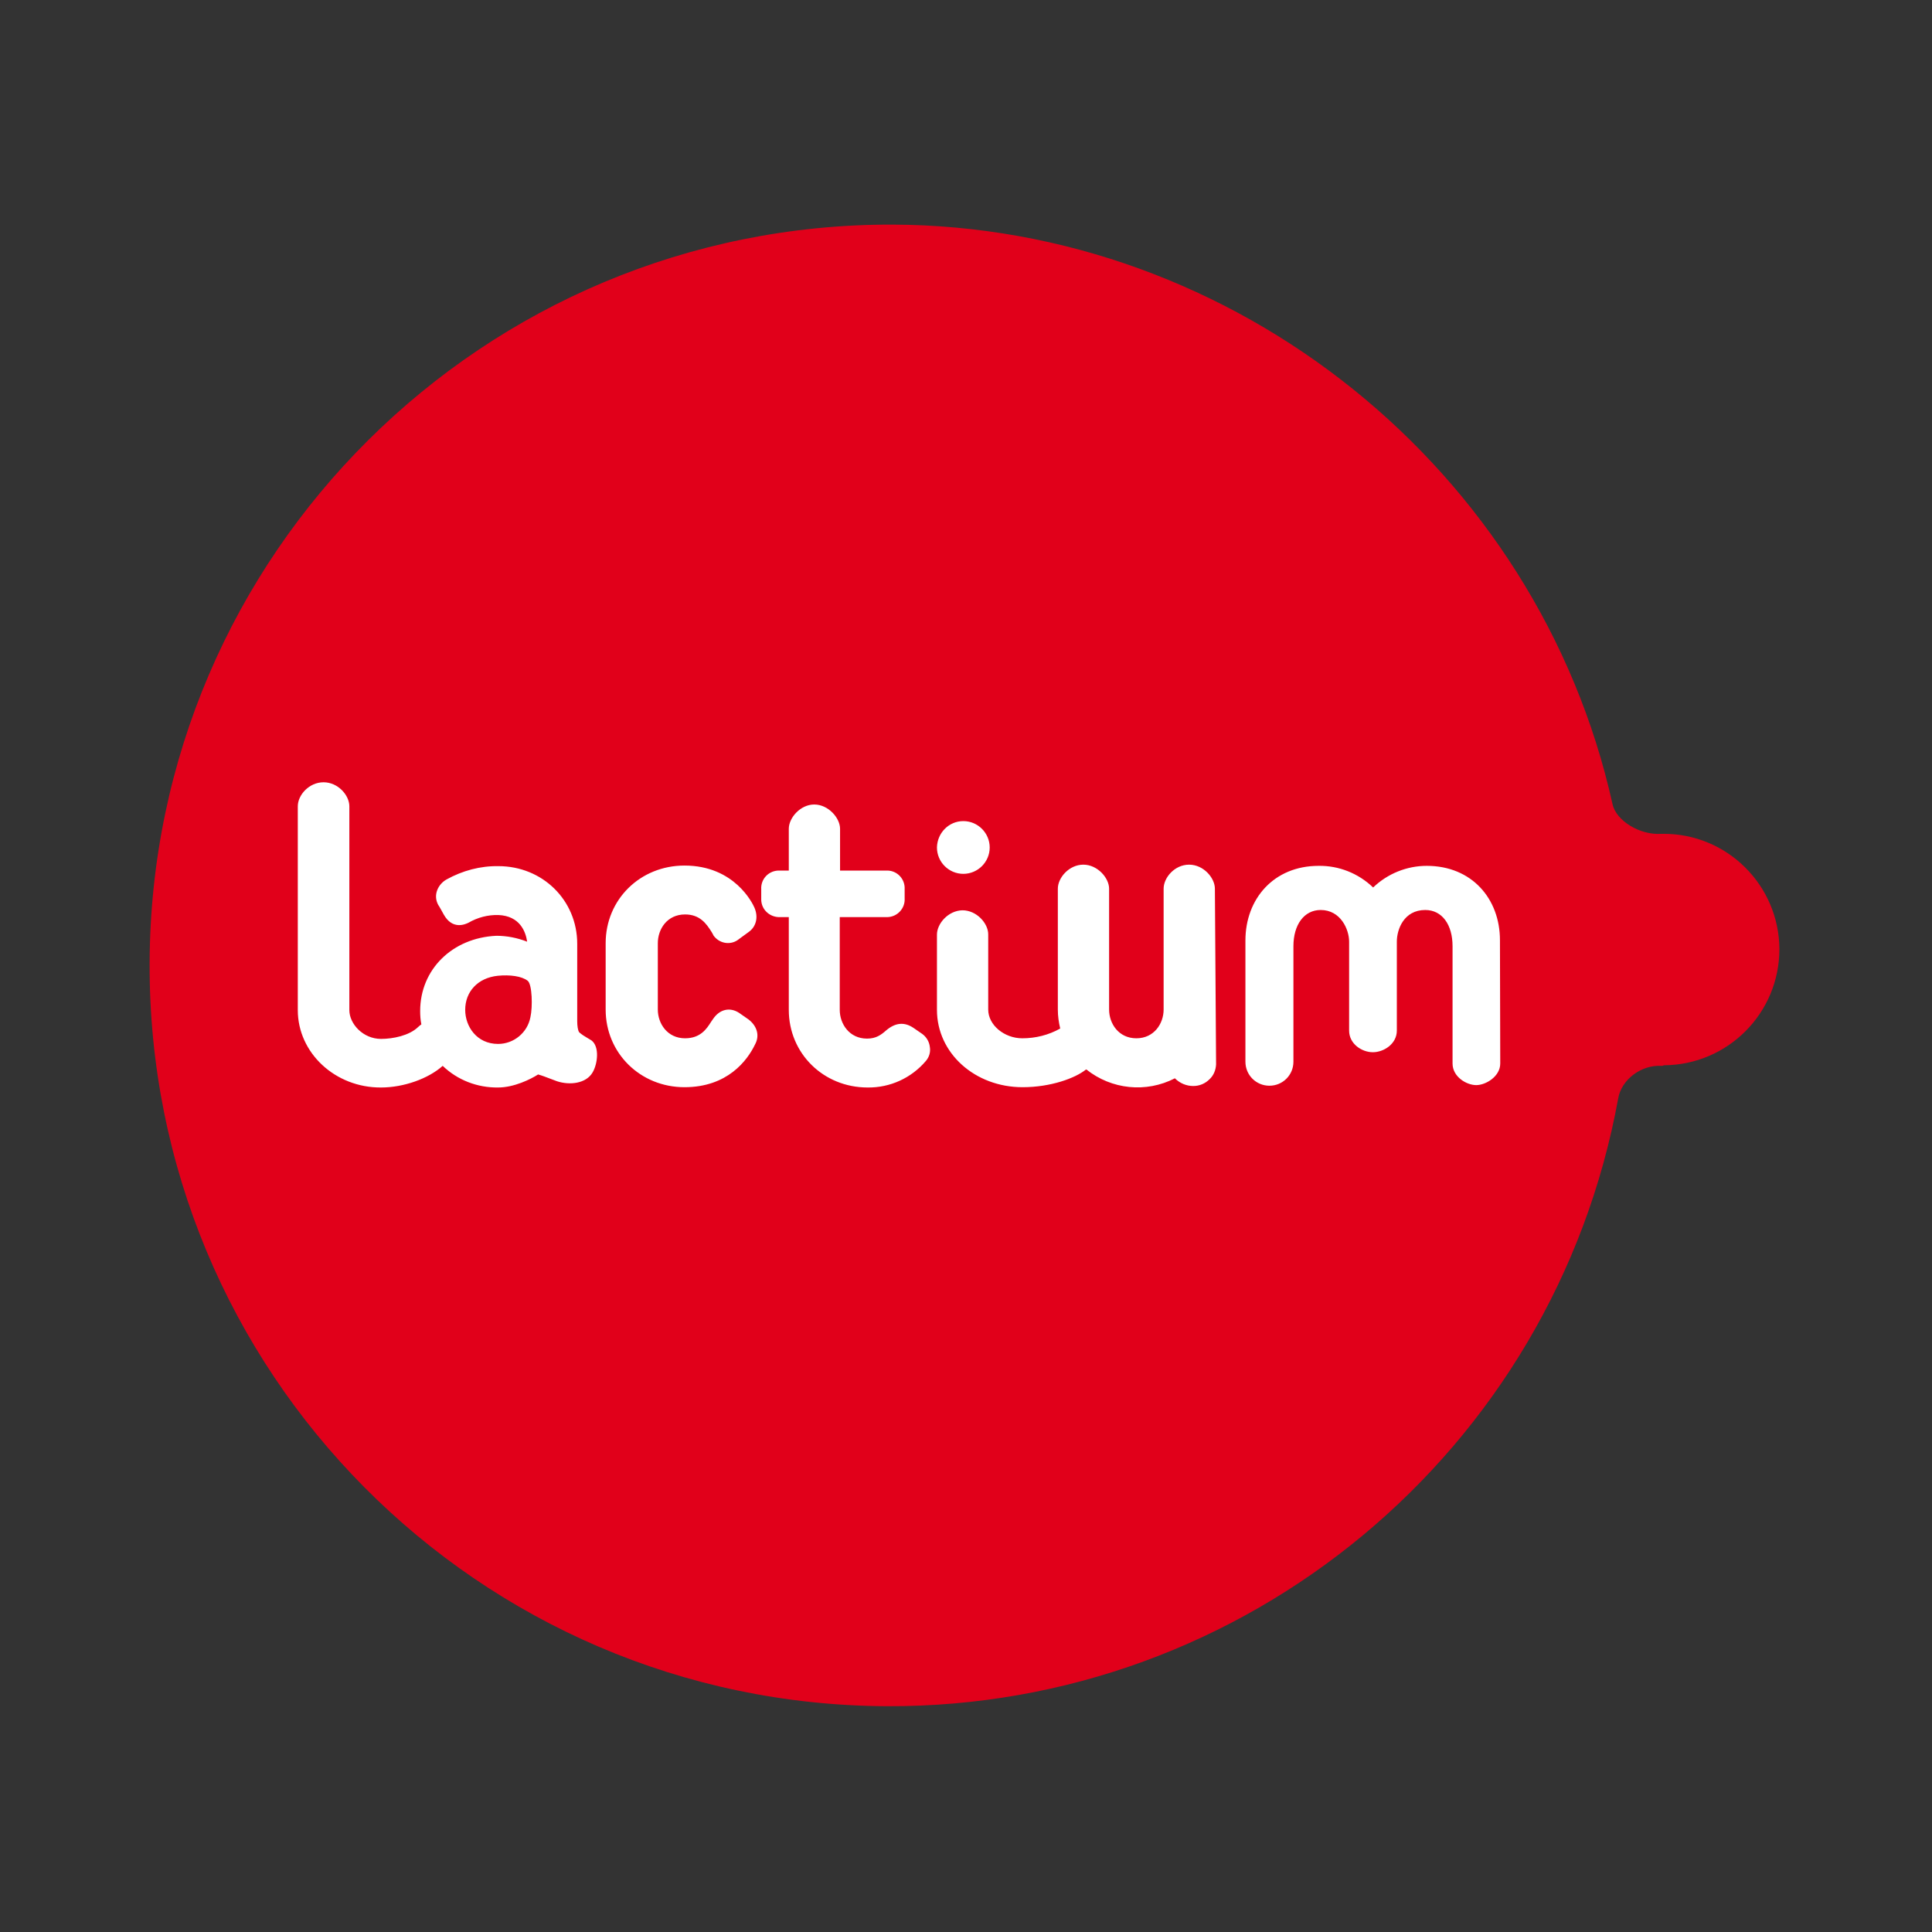
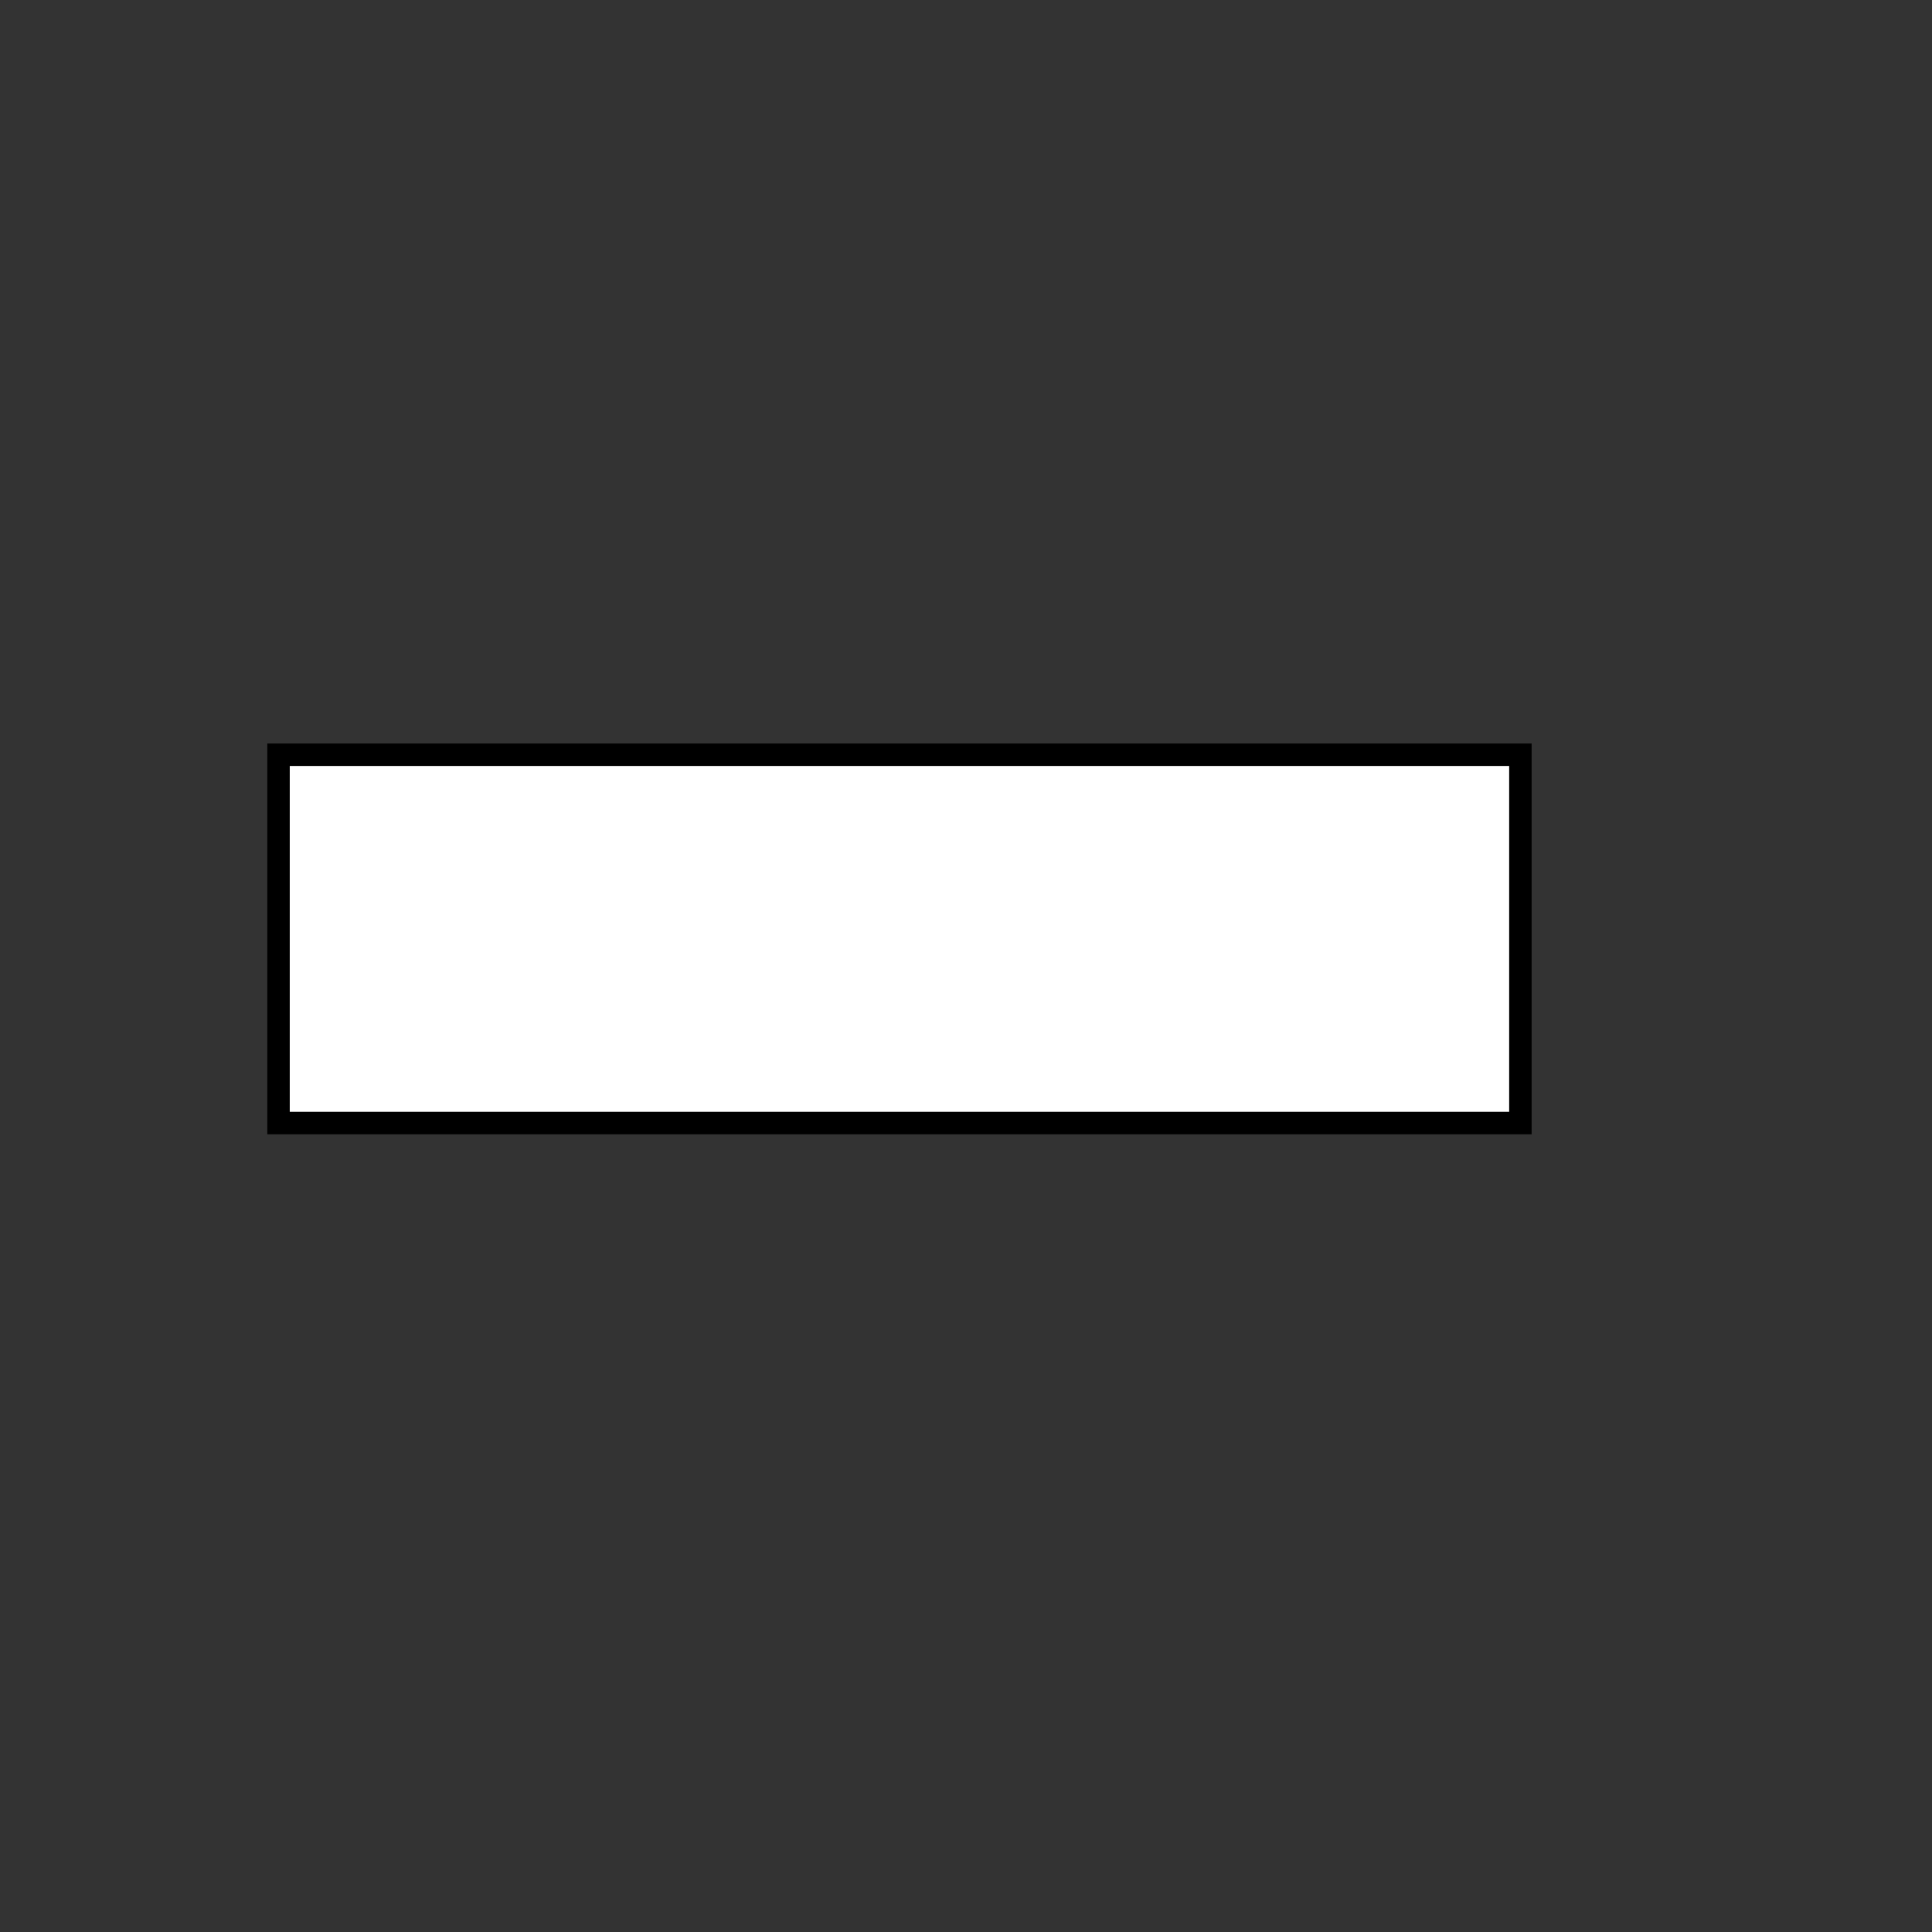
<svg xmlns="http://www.w3.org/2000/svg" width="86" height="86" viewBox="0 0 86 86" fill="none">
  <rect x="0" y="0" width="86" height="86" fill="#333333" stroke="none" />
  <g id="lactium-logo-vector 1">
    <path id="Vector" d="M67.678 33.596H12.398V49.991H67.678V33.596Z" fill="white" stroke="black" stroke-miterlimit="10" />
-     <path id="Vector_2" d="M74.036 37.117H73.944C73.007 37.183 71.939 36.537 71.78 35.798C68.47 20.893 54.989 10.051 39.728 9.998C21.526 9.959 6.726 24.666 6.66 42.855C6.581 61.057 21.275 75.87 39.478 75.949C55.451 76.015 69.169 64.606 72.031 48.896C72.176 48.052 73.06 47.392 73.957 47.445H73.983C73.996 47.445 74.023 47.445 74.036 47.432C74.049 47.432 74.062 47.419 74.062 47.419C76.911 47.406 79.207 45.097 79.207 42.248C79.193 39.412 76.885 37.104 74.036 37.117ZM26.38 47.735C26.09 48.236 25.364 48.316 24.797 48.131L24.48 48.012C24.309 47.946 24.137 47.88 23.953 47.828C23.623 48.039 22.884 48.408 22.172 48.408C21.249 48.421 20.365 48.078 19.706 47.445C19.072 48.012 17.978 48.408 16.962 48.408C14.918 48.421 13.256 46.865 13.256 44.965V35.891C13.256 35.389 13.757 34.822 14.403 34.822C15.049 34.822 15.551 35.402 15.551 35.891V44.965C15.551 45.572 16.157 46.245 16.962 46.245C17.49 46.245 18.215 46.1 18.611 45.717C18.65 45.678 18.703 45.638 18.756 45.598C18.716 45.401 18.703 45.203 18.703 45.005C18.703 43.158 20.128 41.747 22.093 41.655C22.568 41.655 23.029 41.747 23.465 41.918C23.399 41.457 23.135 40.771 22.185 40.731C21.724 40.718 21.262 40.837 20.853 41.074C20.695 41.153 20.141 41.391 19.758 40.718C19.758 40.718 19.521 40.283 19.508 40.283C19.257 39.821 19.521 39.346 19.877 39.148C20.589 38.753 21.381 38.542 22.185 38.555C24.151 38.555 25.694 40.072 25.694 42.011V45.453C25.694 45.651 25.72 45.875 25.786 45.955C25.892 46.047 26.011 46.126 26.129 46.192L26.327 46.311C26.696 46.588 26.604 47.353 26.38 47.735ZM33.608 46.495C33.265 47.208 32.381 48.395 30.469 48.395C28.503 48.395 26.96 46.878 26.96 44.939V41.984C26.96 40.045 28.49 38.529 30.469 38.529C32.698 38.529 33.502 40.217 33.582 40.401C33.766 40.824 33.661 41.246 33.331 41.483L32.896 41.8C32.566 42.077 32.078 42.024 31.801 41.694C31.775 41.668 31.748 41.628 31.735 41.589L31.682 41.496C31.445 41.114 31.155 40.705 30.495 40.705C29.691 40.705 29.282 41.364 29.282 41.984V44.939C29.282 45.559 29.704 46.218 30.495 46.218C31.181 46.218 31.458 45.796 31.656 45.48L31.748 45.348C32.038 44.926 32.487 44.82 32.896 45.084L33.331 45.387C33.714 45.691 33.819 46.113 33.608 46.495ZM41.219 47.221C40.572 47.986 39.623 48.421 38.62 48.408C36.655 48.408 35.112 46.891 35.112 44.952V40.824H34.716C34.281 40.837 33.898 40.507 33.885 40.059C33.885 40.032 33.885 40.006 33.885 39.993V39.584C33.859 39.148 34.188 38.779 34.624 38.753C34.65 38.753 34.69 38.753 34.716 38.753H35.112V36.893C35.112 36.405 35.626 35.811 36.246 35.811C36.866 35.811 37.394 36.405 37.394 36.893V38.753H39.438C39.873 38.726 40.243 39.056 40.269 39.491C40.269 39.518 40.269 39.557 40.269 39.584V39.993C40.295 40.428 39.953 40.81 39.504 40.824C39.478 40.824 39.451 40.824 39.425 40.824H37.38V44.952C37.38 45.572 37.803 46.232 38.594 46.232C38.99 46.232 39.214 46.073 39.451 45.862C39.86 45.519 40.256 45.48 40.665 45.757L41.047 46.02C41.232 46.152 41.364 46.364 41.39 46.601C41.43 46.825 41.364 47.049 41.219 47.221ZM42.881 36.55C43.527 36.55 44.055 37.078 44.055 37.724C44.055 38.37 43.527 38.898 42.881 38.898C42.234 38.898 41.707 38.37 41.707 37.724C41.72 37.078 42.234 36.55 42.881 36.55ZM54.132 47.379C54.119 47.63 54.026 47.867 53.842 48.039C53.644 48.236 53.393 48.342 53.116 48.342C52.813 48.342 52.523 48.223 52.298 47.999C51.019 48.659 49.476 48.5 48.355 47.603C48.342 47.617 48.342 47.617 48.328 47.617C47.867 47.986 46.785 48.395 45.519 48.395C43.395 48.395 41.707 46.878 41.707 44.952V41.602C41.707 41.114 42.208 40.533 42.841 40.52C43.474 40.52 43.989 41.101 43.989 41.589V44.939C43.989 45.625 44.701 46.218 45.506 46.218C46.099 46.218 46.679 46.073 47.194 45.783C47.128 45.506 47.088 45.229 47.088 44.939V39.557C47.088 39.069 47.59 38.489 48.223 38.489C48.856 38.489 49.37 39.083 49.37 39.557V44.939C49.37 45.559 49.792 46.218 50.584 46.218C51.375 46.218 51.797 45.559 51.797 44.939V39.557C51.797 39.069 52.285 38.489 52.932 38.489C53.578 38.489 54.079 39.083 54.079 39.557L54.132 47.379ZM66.781 47.34C66.781 47.92 66.135 48.302 65.713 48.302C65.278 48.302 64.658 47.933 64.658 47.34V42.116C64.658 41.166 64.196 40.507 63.444 40.507C62.495 40.507 62.178 41.364 62.178 41.918V45.875C62.178 46.469 61.598 46.838 61.11 46.838C60.621 46.838 60.054 46.469 60.054 45.875V41.918C60.054 41.364 59.672 40.507 58.788 40.507C58.049 40.507 57.575 41.166 57.575 42.116V47.26C57.575 47.854 57.1 48.329 56.506 48.329C55.913 48.329 55.438 47.854 55.438 47.26V41.866C55.438 40.006 56.704 38.542 58.696 38.542C59.593 38.529 60.463 38.871 61.123 39.505C61.769 38.885 62.626 38.542 63.51 38.542C65.515 38.542 66.768 40.006 66.768 41.852L66.781 47.34ZM23.491 43.66C23.689 43.818 23.715 44.82 23.61 45.282C23.478 45.968 22.871 46.469 22.172 46.469C21.222 46.469 20.708 45.691 20.708 44.952C20.708 44.148 21.262 43.528 22.159 43.435C22.686 43.383 23.227 43.448 23.491 43.66Z" fill="#E1001A" />
  </g>
</svg>